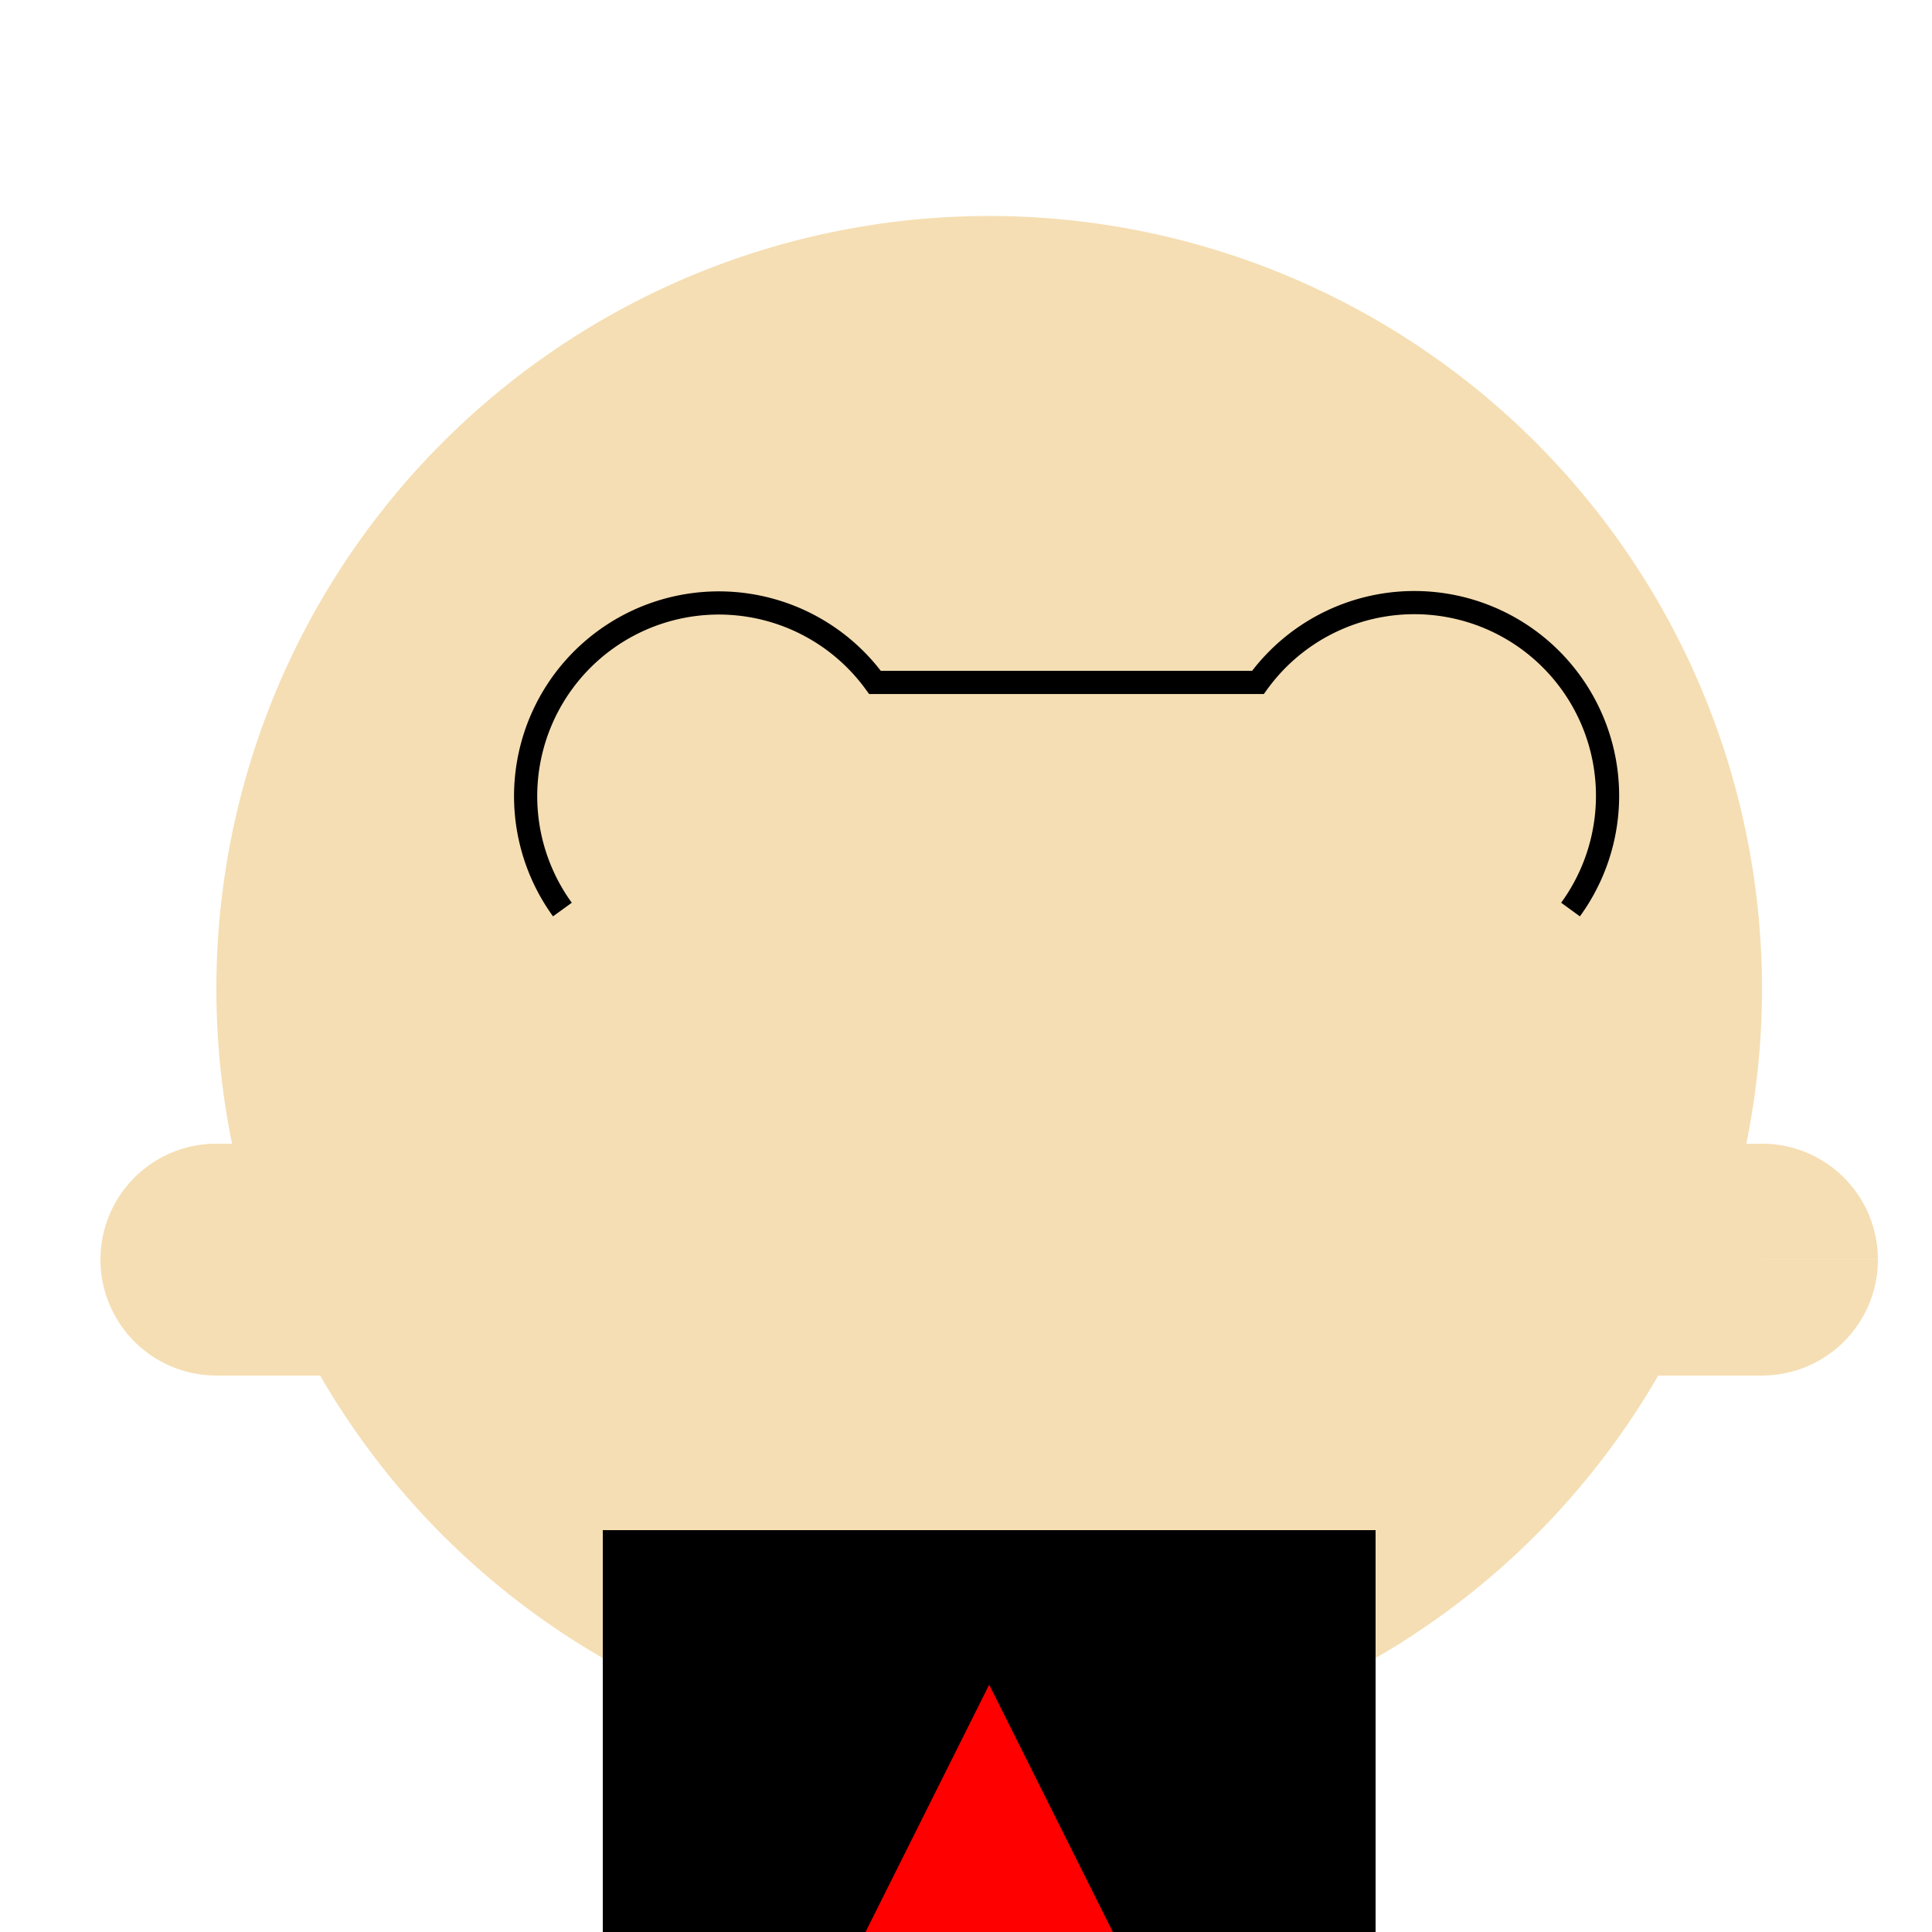
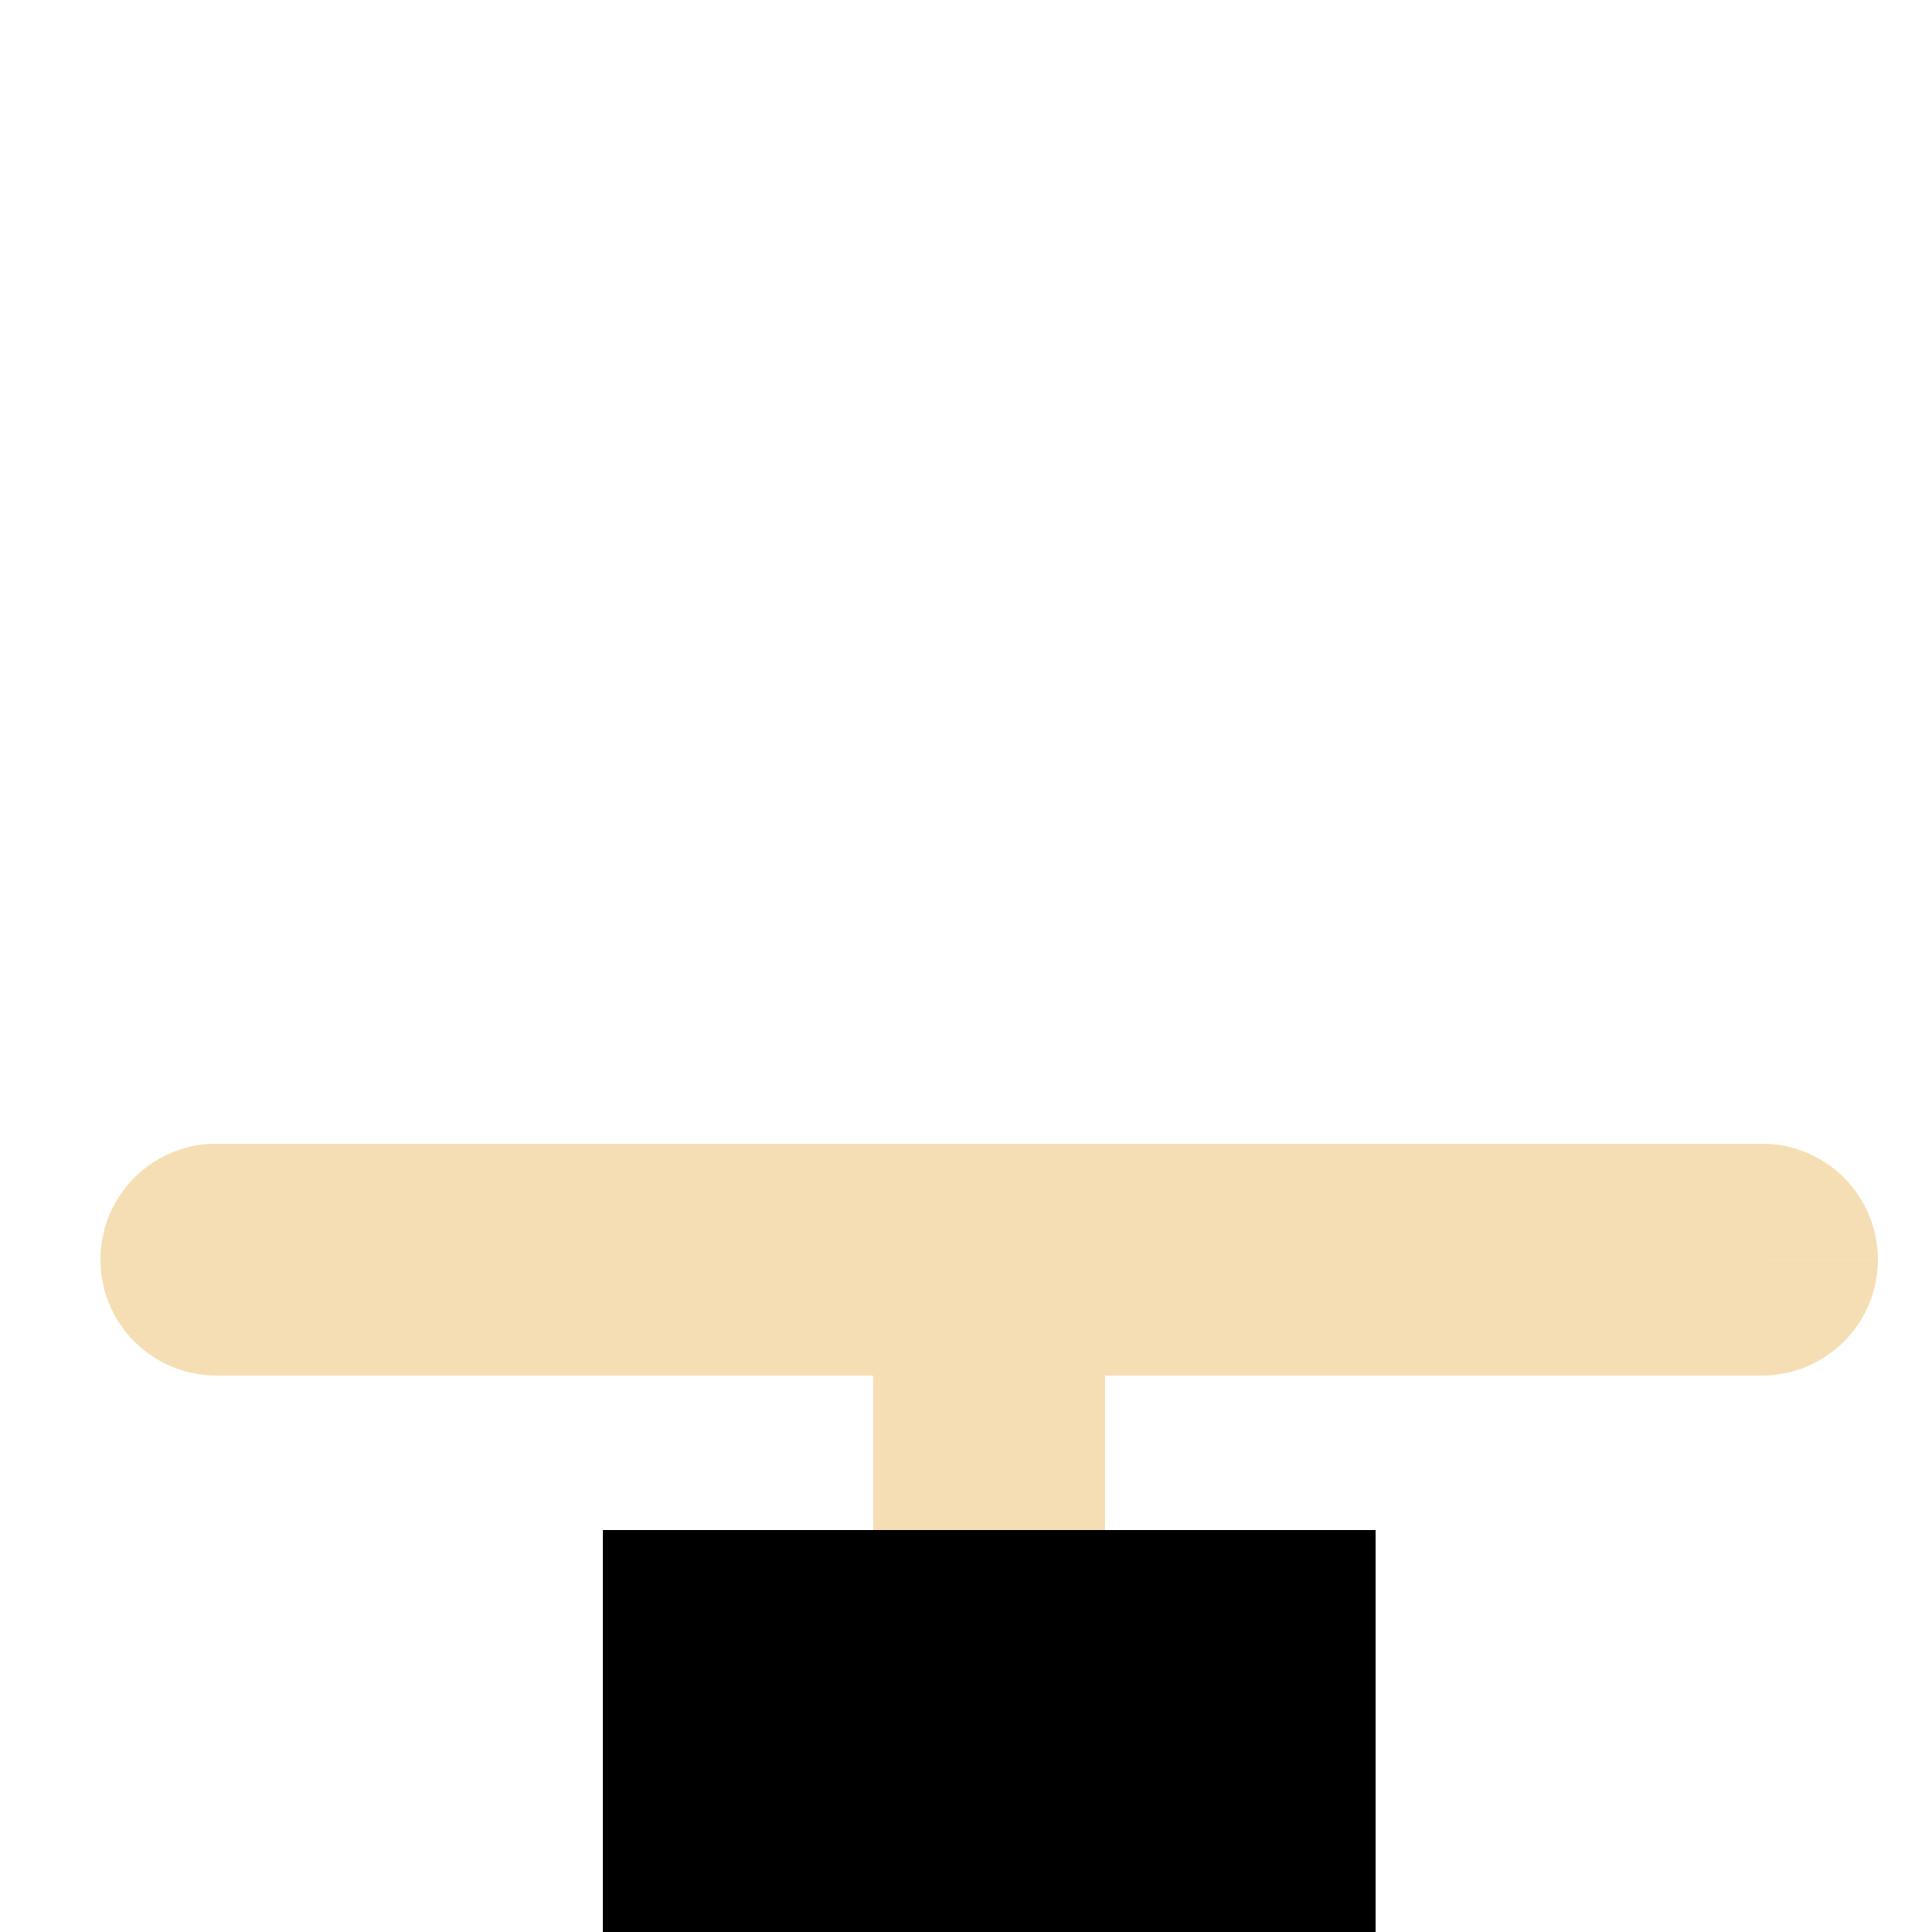
<svg xmlns="http://www.w3.org/2000/svg" width="500" height="500">
  <defs />
  <g>
    <rect fill="#FFFFFF" stroke="none" x="0" y="0" width="512" height="512" />
-     <path fill="#F5DEB3" stroke="none" paint-order="stroke fill markers" d=" M 456 256 A 200 200 0 1 1 456 255.8" />
-     <path fill="none" stroke="none" />
    <rect fill="#F5DEB3" stroke="none" x="226" y="356" width="60" height="80" />
    <path fill="none" stroke="none" />
    <rect fill="#000000" stroke="none" x="156" y="436" width="200" height="76" />
    <path fill="none" stroke="none" />
    <rect fill="#F5DEB3" stroke="none" x="56" y="296" width="200" height="60" />
    <rect fill="#F5DEB3" stroke="none" x="256" y="296" width="200" height="60" />
    <path fill="#F5DEB3" stroke="none" paint-order="stroke fill markers" d=" M 86 326 A 30 30 0 1 1 86 325.97 L 486 326 A 30 30 0 1 1 486 325.97" />
-     <path fill="none" stroke="none" />
    <rect fill="#000000" stroke="none" x="156" y="396" width="200" height="116" />
    <path fill="none" stroke="none" />
    <rect fill="#000000" stroke="none" x="156" y="496" width="90" height="16" />
    <rect fill="#000000" stroke="none" x="266" y="496" width="90" height="16" />
-     <path fill="none" stroke="#000000" paint-order="fill stroke markers" d=" M 145.549 235.389 A 50 50 0 0 1 226.451 176.611 L 325.549 176.611 A 50 50 0 1 1 406.451 235.389" stroke-miterlimit="10" stroke-width="6" stroke-dasharray="" />
-     <path fill="#FF0000" stroke="none" paint-order="stroke fill markers" d=" M 256 436 L 306 536 L 206 536" />
  </g>
</svg>